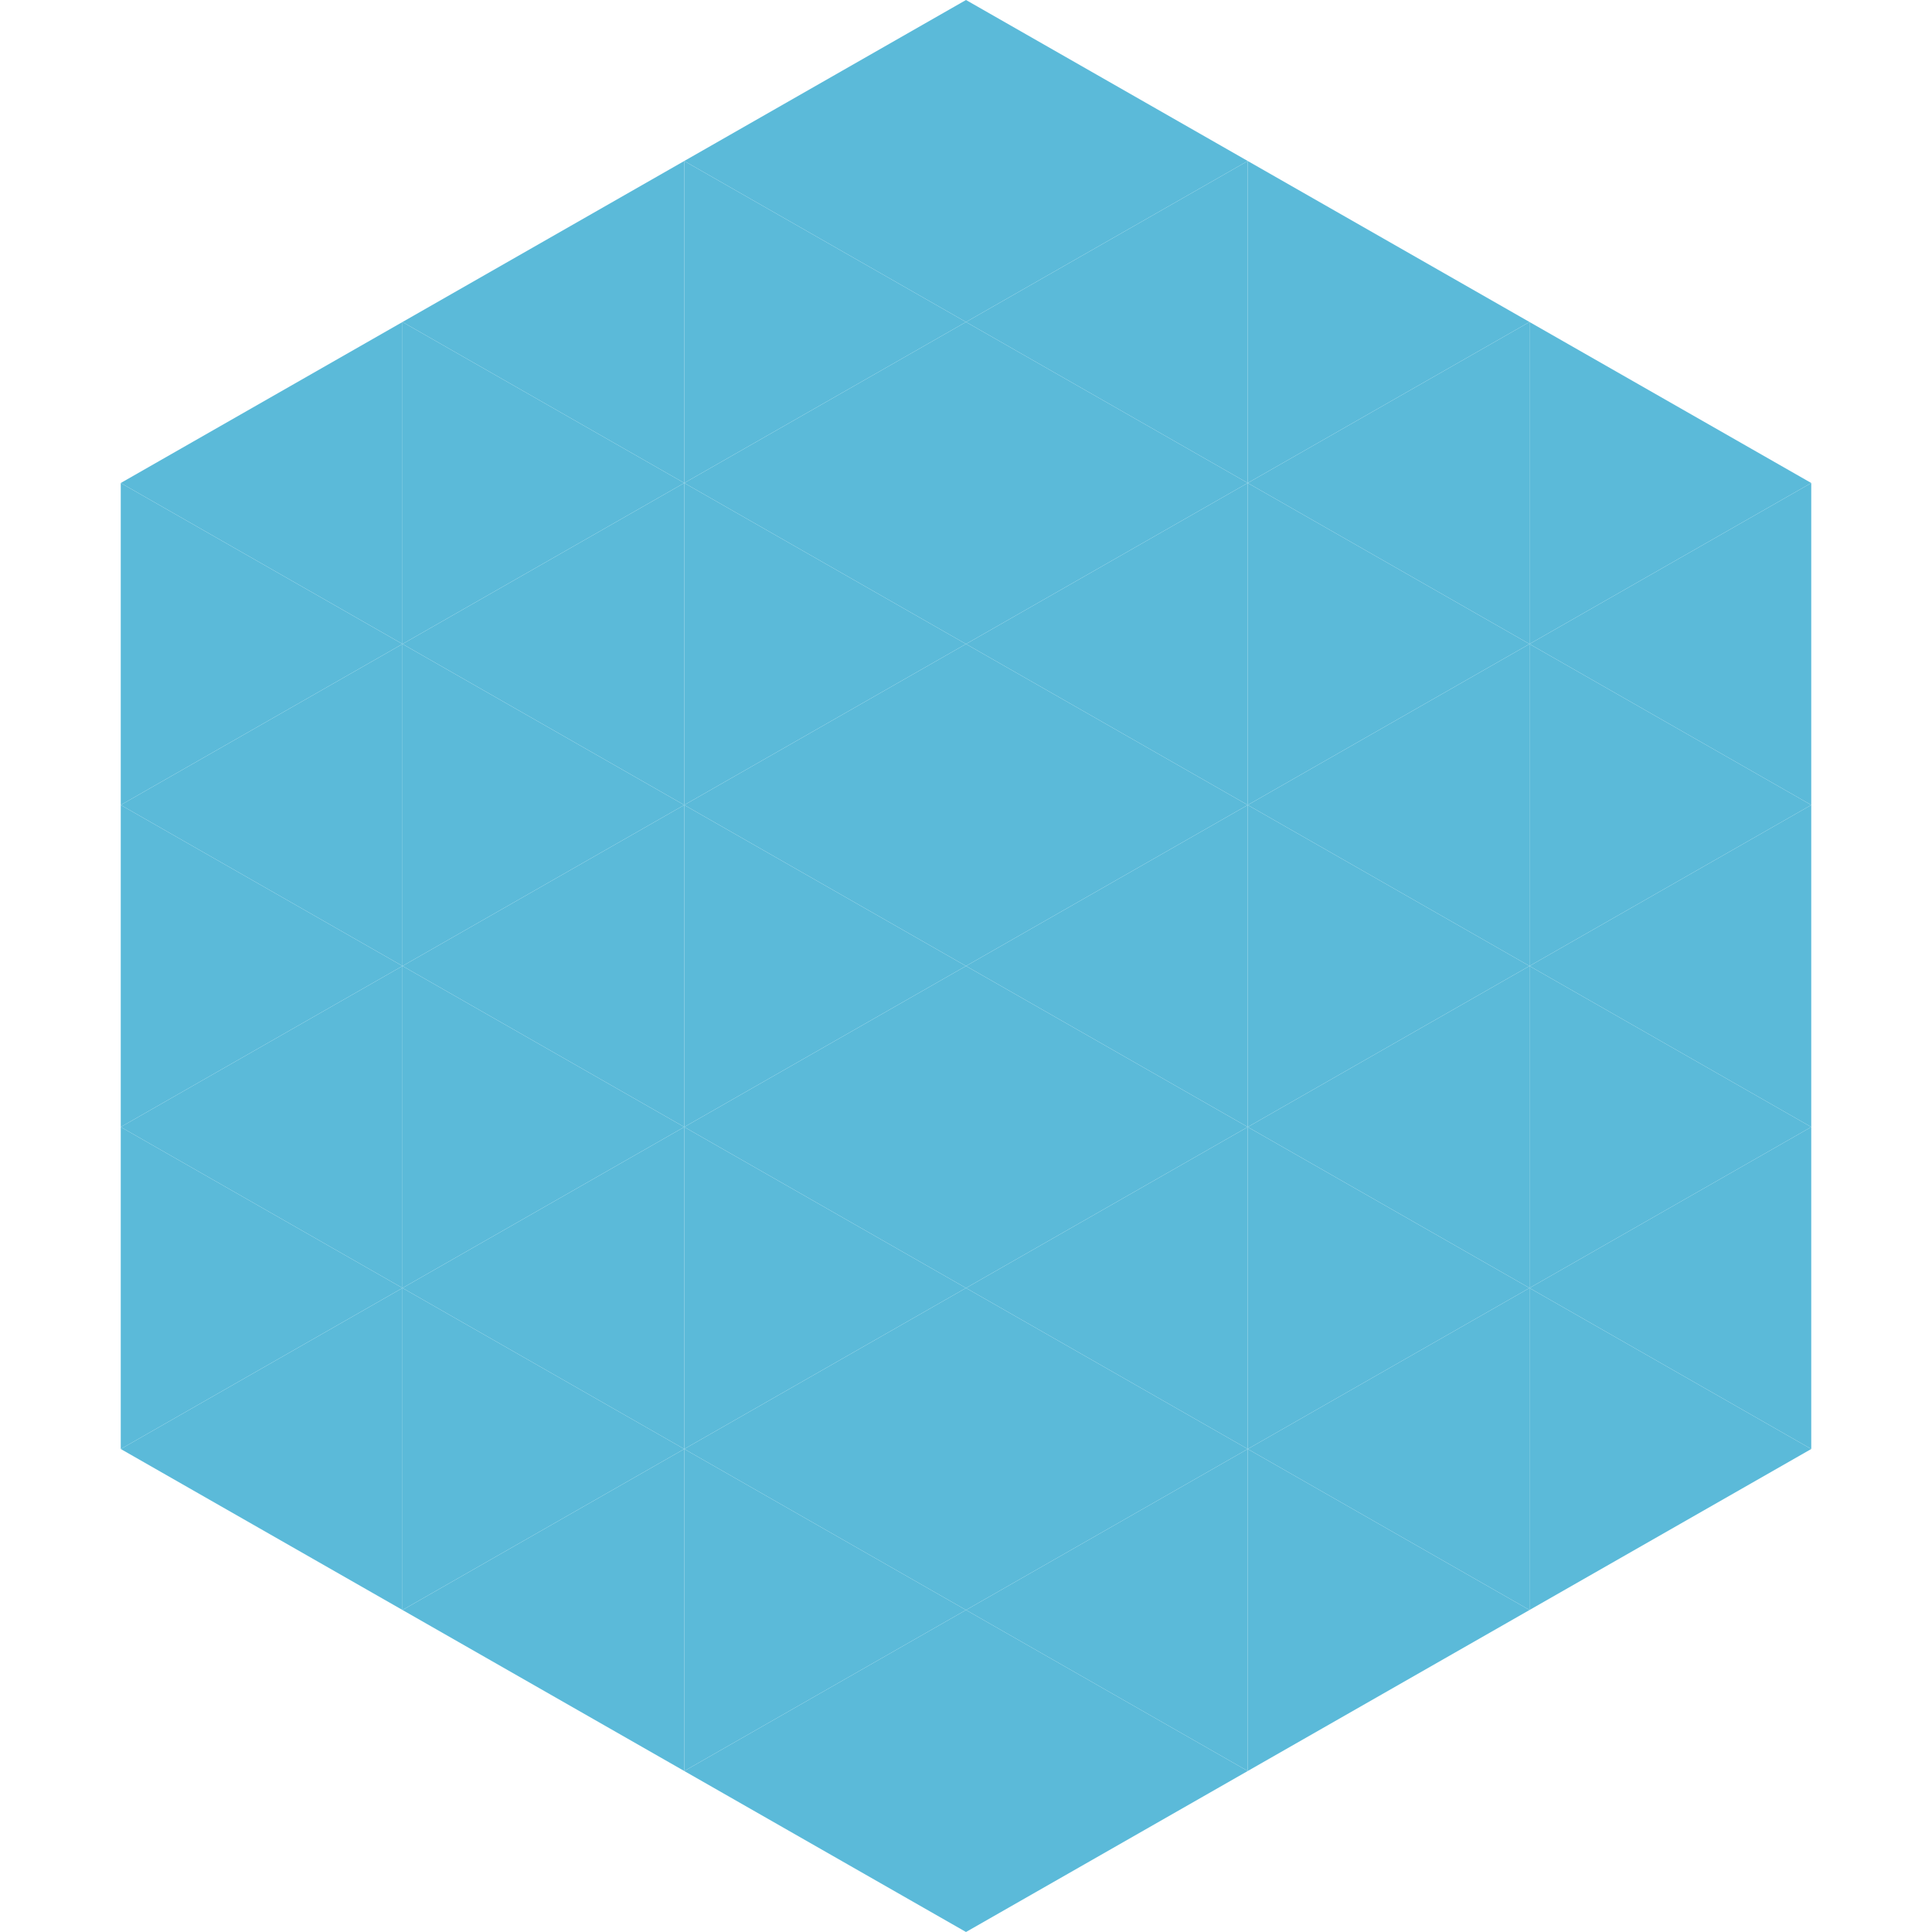
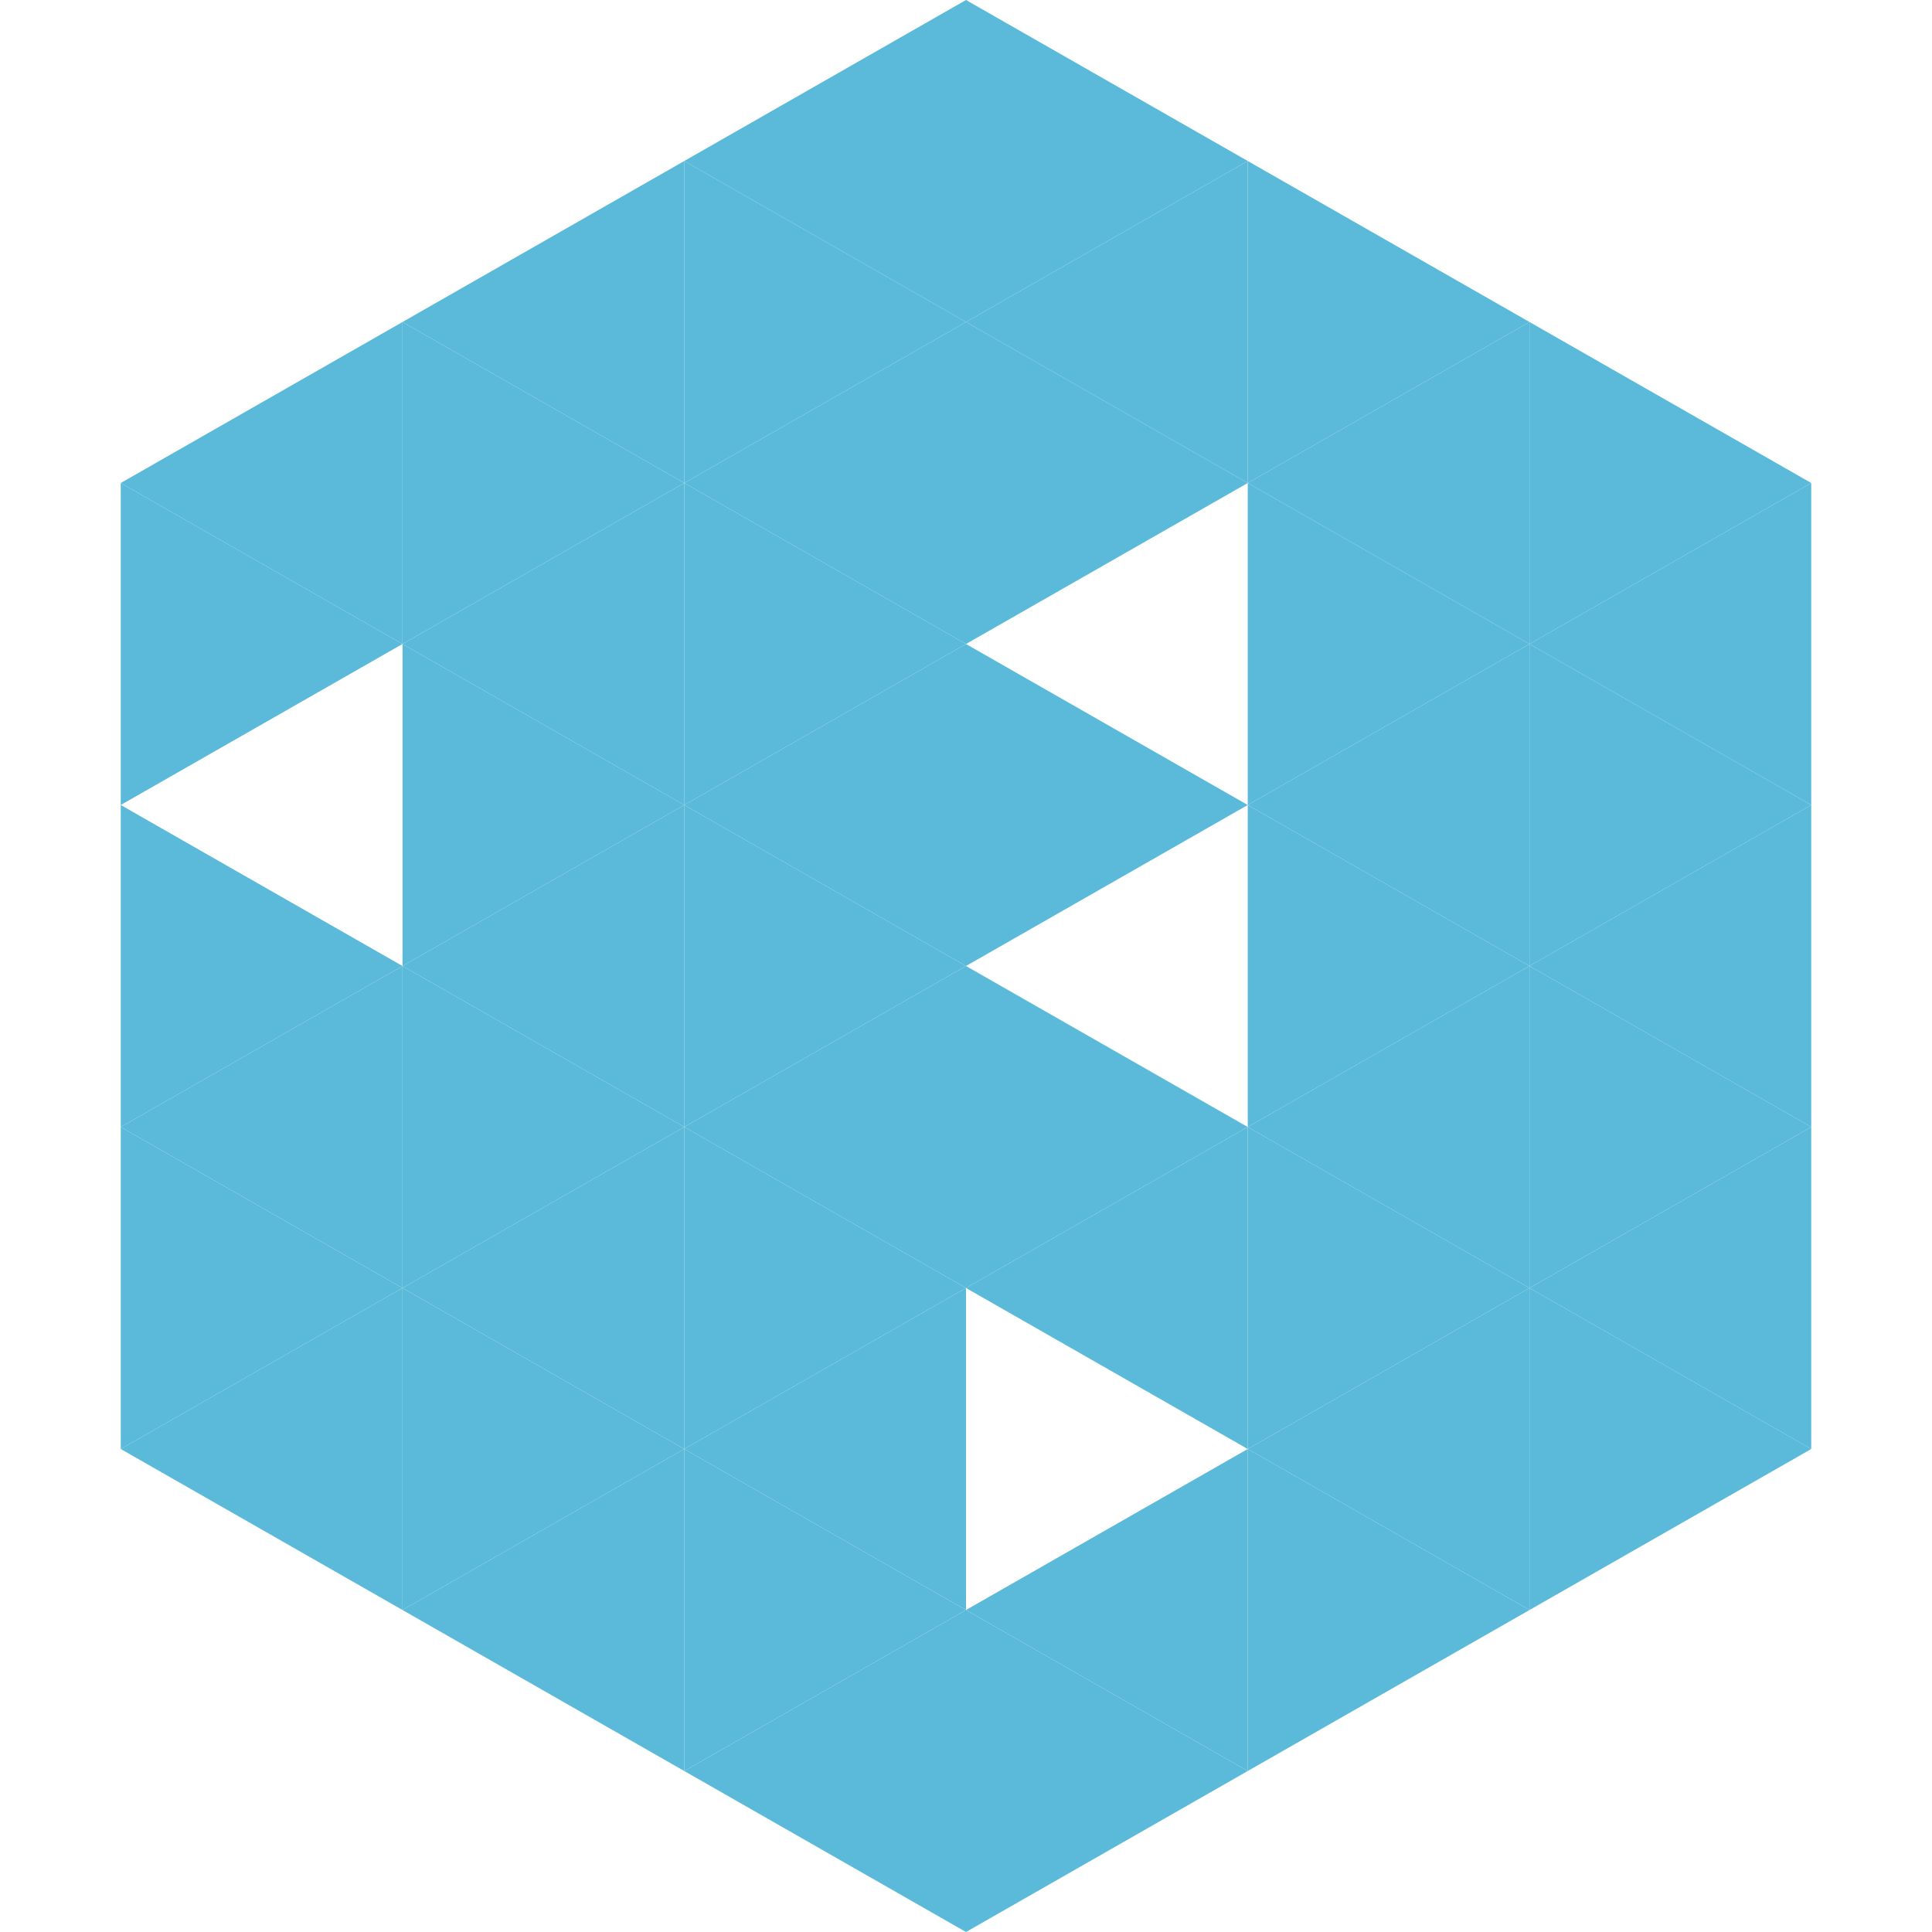
<svg xmlns="http://www.w3.org/2000/svg" width="240" height="240">
  <polygon points="50,40 15,60 50,80" style="fill:rgb(91,186,217)" />
  <polygon points="190,40 225,60 190,80" style="fill:rgb(91,186,217)" />
  <polygon points="15,60 50,80 15,100" style="fill:rgb(91,186,217)" />
  <polygon points="225,60 190,80 225,100" style="fill:rgb(91,186,217)" />
-   <polygon points="50,80 15,100 50,120" style="fill:rgb(91,186,217)" />
  <polygon points="190,80 225,100 190,120" style="fill:rgb(91,186,217)" />
  <polygon points="15,100 50,120 15,140" style="fill:rgb(91,186,217)" />
  <polygon points="225,100 190,120 225,140" style="fill:rgb(91,186,217)" />
  <polygon points="50,120 15,140 50,160" style="fill:rgb(91,186,217)" />
  <polygon points="190,120 225,140 190,160" style="fill:rgb(91,186,217)" />
  <polygon points="15,140 50,160 15,180" style="fill:rgb(91,186,217)" />
  <polygon points="225,140 190,160 225,180" style="fill:rgb(91,186,217)" />
  <polygon points="50,160 15,180 50,200" style="fill:rgb(91,186,217)" />
  <polygon points="190,160 225,180 190,200" style="fill:rgb(91,186,217)" />
  <polygon points="15,180 50,200 15,220" style="fill:rgb(255,255,255); fill-opacity:0" />
  <polygon points="225,180 190,200 225,220" style="fill:rgb(255,255,255); fill-opacity:0" />
  <polygon points="50,0 85,20 50,40" style="fill:rgb(255,255,255); fill-opacity:0" />
  <polygon points="190,0 155,20 190,40" style="fill:rgb(255,255,255); fill-opacity:0" />
  <polygon points="85,20 50,40 85,60" style="fill:rgb(91,186,217)" />
  <polygon points="155,20 190,40 155,60" style="fill:rgb(91,186,217)" />
  <polygon points="50,40 85,60 50,80" style="fill:rgb(91,186,217)" />
  <polygon points="190,40 155,60 190,80" style="fill:rgb(91,186,217)" />
  <polygon points="85,60 50,80 85,100" style="fill:rgb(91,186,217)" />
  <polygon points="155,60 190,80 155,100" style="fill:rgb(91,186,217)" />
  <polygon points="50,80 85,100 50,120" style="fill:rgb(91,186,217)" />
  <polygon points="190,80 155,100 190,120" style="fill:rgb(91,186,217)" />
  <polygon points="85,100 50,120 85,140" style="fill:rgb(91,186,217)" />
  <polygon points="155,100 190,120 155,140" style="fill:rgb(91,186,217)" />
  <polygon points="50,120 85,140 50,160" style="fill:rgb(91,186,217)" />
  <polygon points="190,120 155,140 190,160" style="fill:rgb(91,186,217)" />
  <polygon points="85,140 50,160 85,180" style="fill:rgb(91,186,217)" />
  <polygon points="155,140 190,160 155,180" style="fill:rgb(91,186,217)" />
  <polygon points="50,160 85,180 50,200" style="fill:rgb(91,186,217)" />
  <polygon points="190,160 155,180 190,200" style="fill:rgb(91,186,217)" />
  <polygon points="85,180 50,200 85,220" style="fill:rgb(91,186,217)" />
  <polygon points="155,180 190,200 155,220" style="fill:rgb(91,186,217)" />
  <polygon points="120,0 85,20 120,40" style="fill:rgb(91,186,217)" />
  <polygon points="120,0 155,20 120,40" style="fill:rgb(91,186,217)" />
  <polygon points="85,20 120,40 85,60" style="fill:rgb(91,186,217)" />
  <polygon points="155,20 120,40 155,60" style="fill:rgb(91,186,217)" />
  <polygon points="120,40 85,60 120,80" style="fill:rgb(91,186,217)" />
  <polygon points="120,40 155,60 120,80" style="fill:rgb(91,186,217)" />
  <polygon points="85,60 120,80 85,100" style="fill:rgb(91,186,217)" />
-   <polygon points="155,60 120,80 155,100" style="fill:rgb(91,186,217)" />
  <polygon points="120,80 85,100 120,120" style="fill:rgb(91,186,217)" />
  <polygon points="120,80 155,100 120,120" style="fill:rgb(91,186,217)" />
  <polygon points="85,100 120,120 85,140" style="fill:rgb(91,186,217)" />
-   <polygon points="155,100 120,120 155,140" style="fill:rgb(91,186,217)" />
  <polygon points="120,120 85,140 120,160" style="fill:rgb(91,186,217)" />
  <polygon points="120,120 155,140 120,160" style="fill:rgb(91,186,217)" />
  <polygon points="85,140 120,160 85,180" style="fill:rgb(91,186,217)" />
  <polygon points="155,140 120,160 155,180" style="fill:rgb(91,186,217)" />
  <polygon points="120,160 85,180 120,200" style="fill:rgb(91,186,217)" />
-   <polygon points="120,160 155,180 120,200" style="fill:rgb(91,186,217)" />
  <polygon points="85,180 120,200 85,220" style="fill:rgb(91,186,217)" />
  <polygon points="155,180 120,200 155,220" style="fill:rgb(91,186,217)" />
  <polygon points="120,200 85,220 120,240" style="fill:rgb(91,186,217)" />
  <polygon points="120,200 155,220 120,240" style="fill:rgb(91,186,217)" />
  <polygon points="85,220 120,240 85,260" style="fill:rgb(255,255,255); fill-opacity:0" />
  <polygon points="155,220 120,240 155,260" style="fill:rgb(255,255,255); fill-opacity:0" />
</svg>